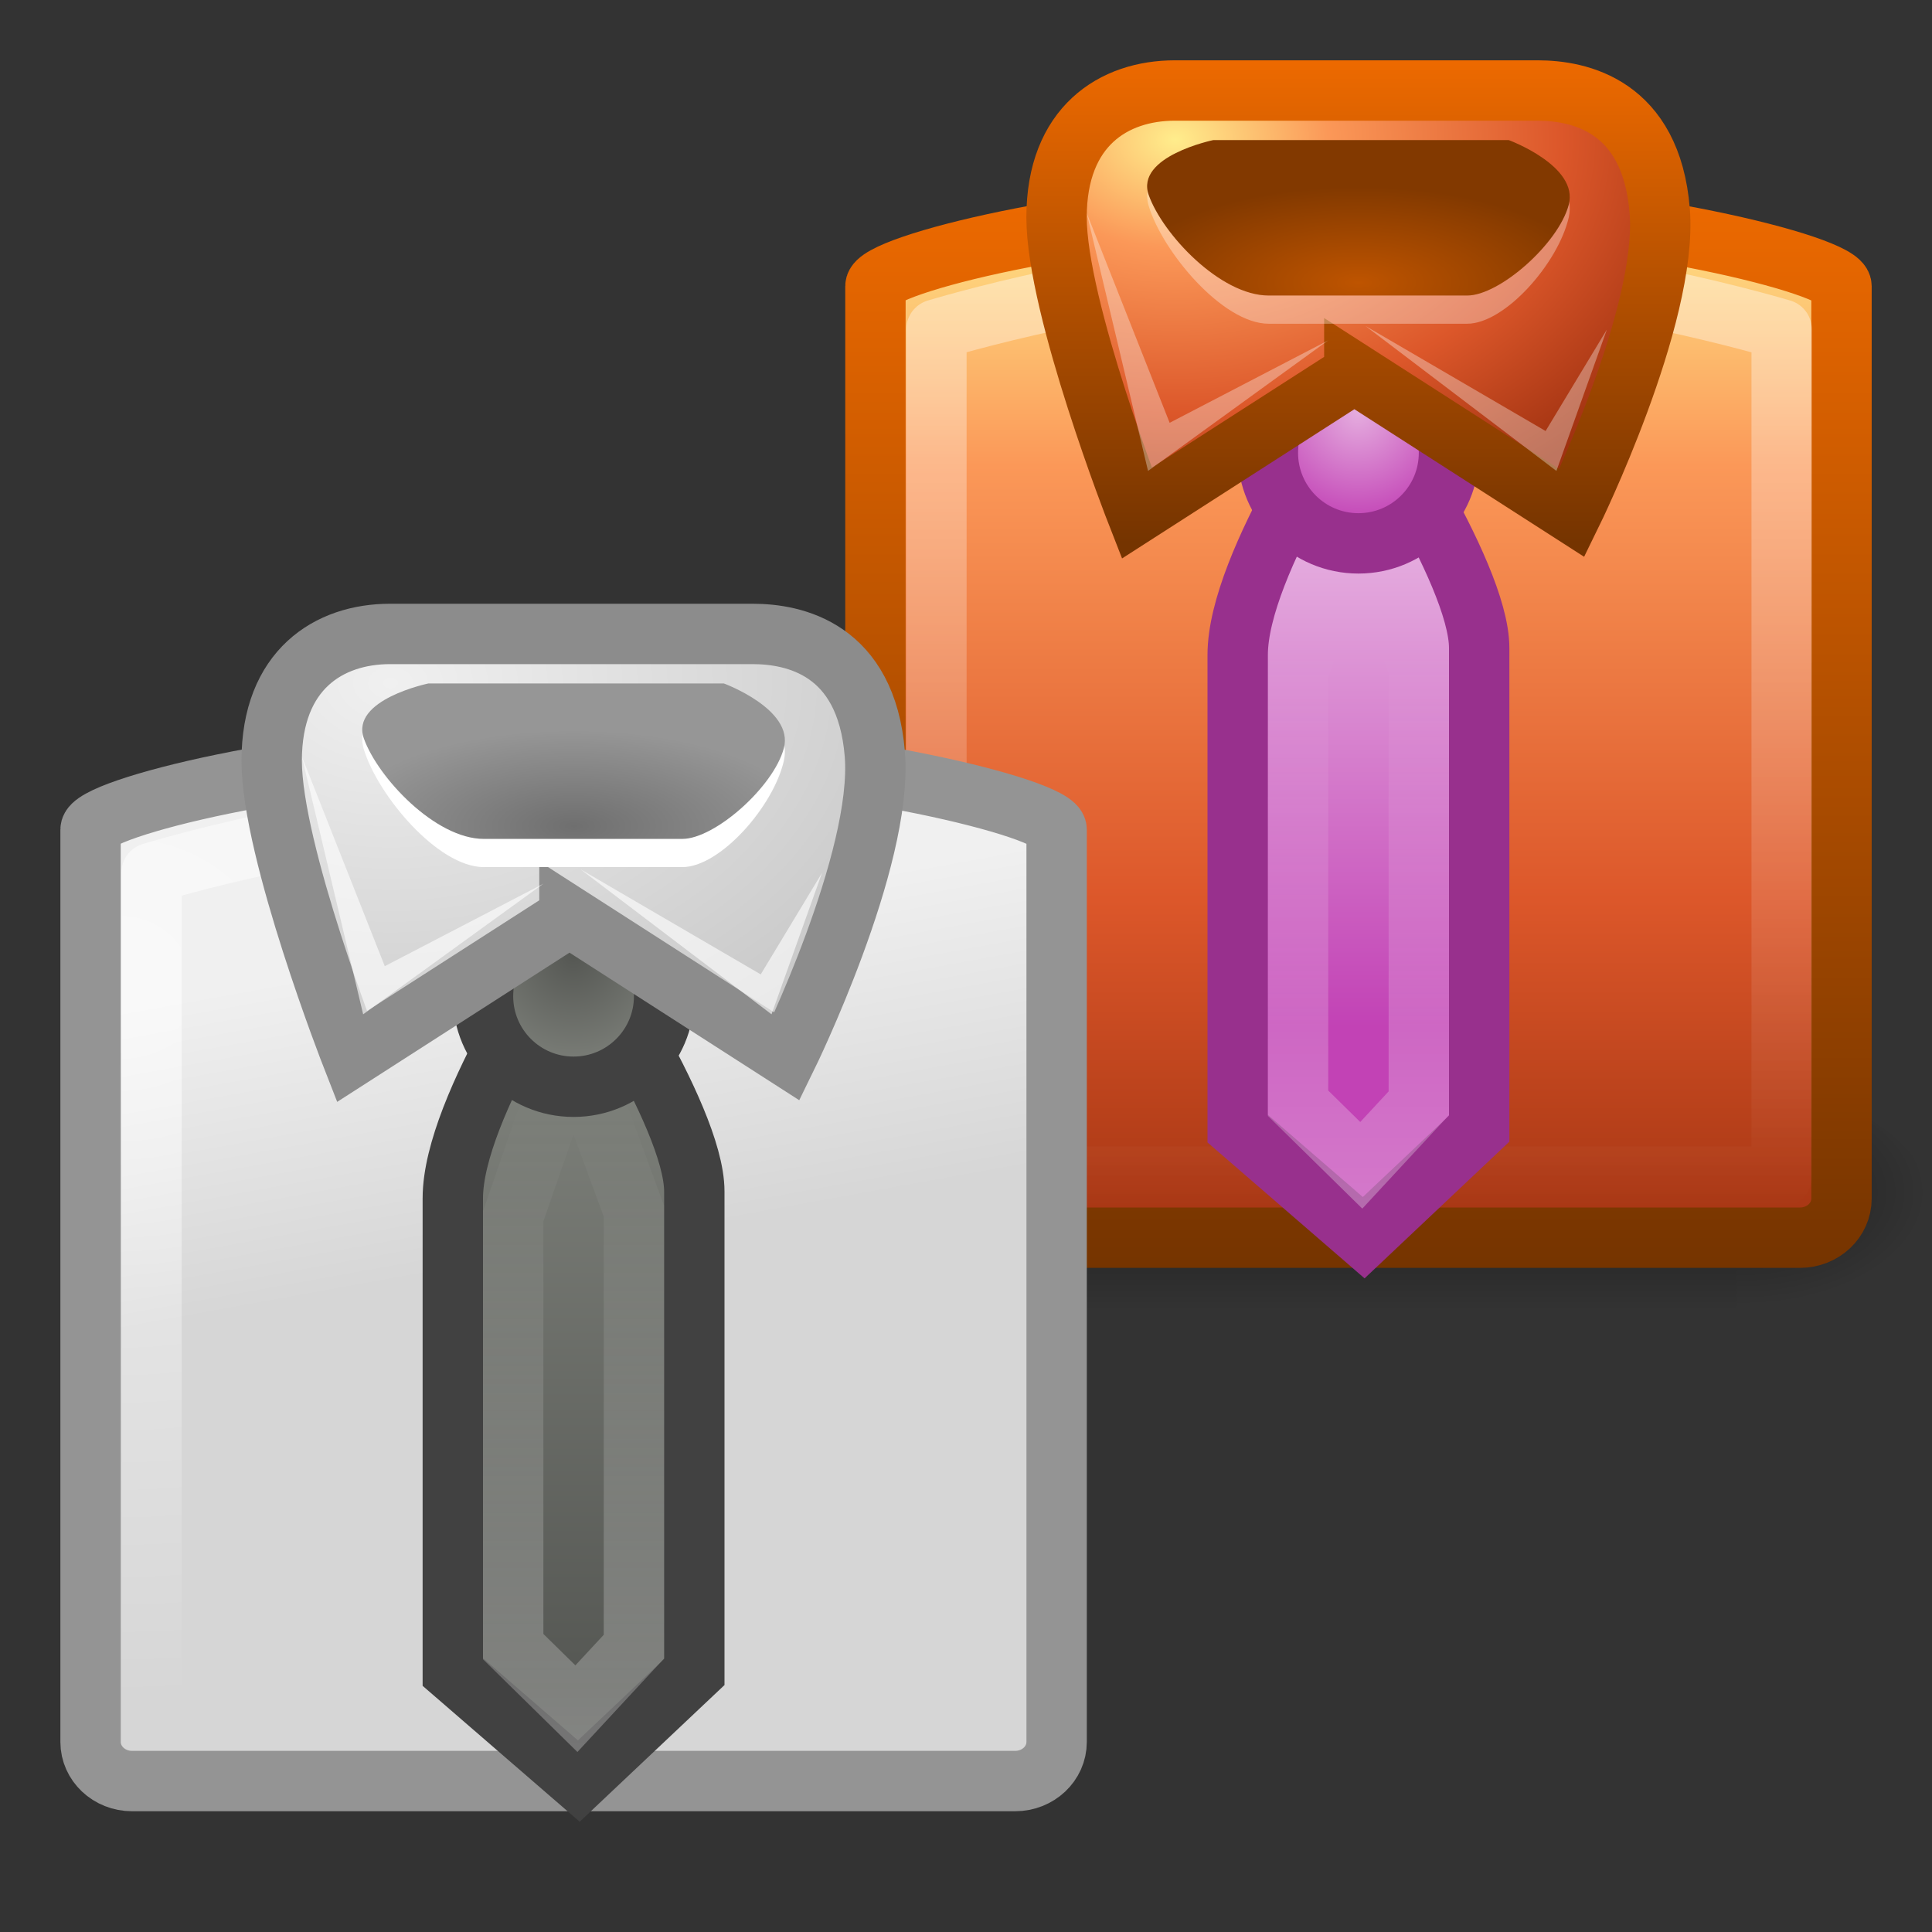
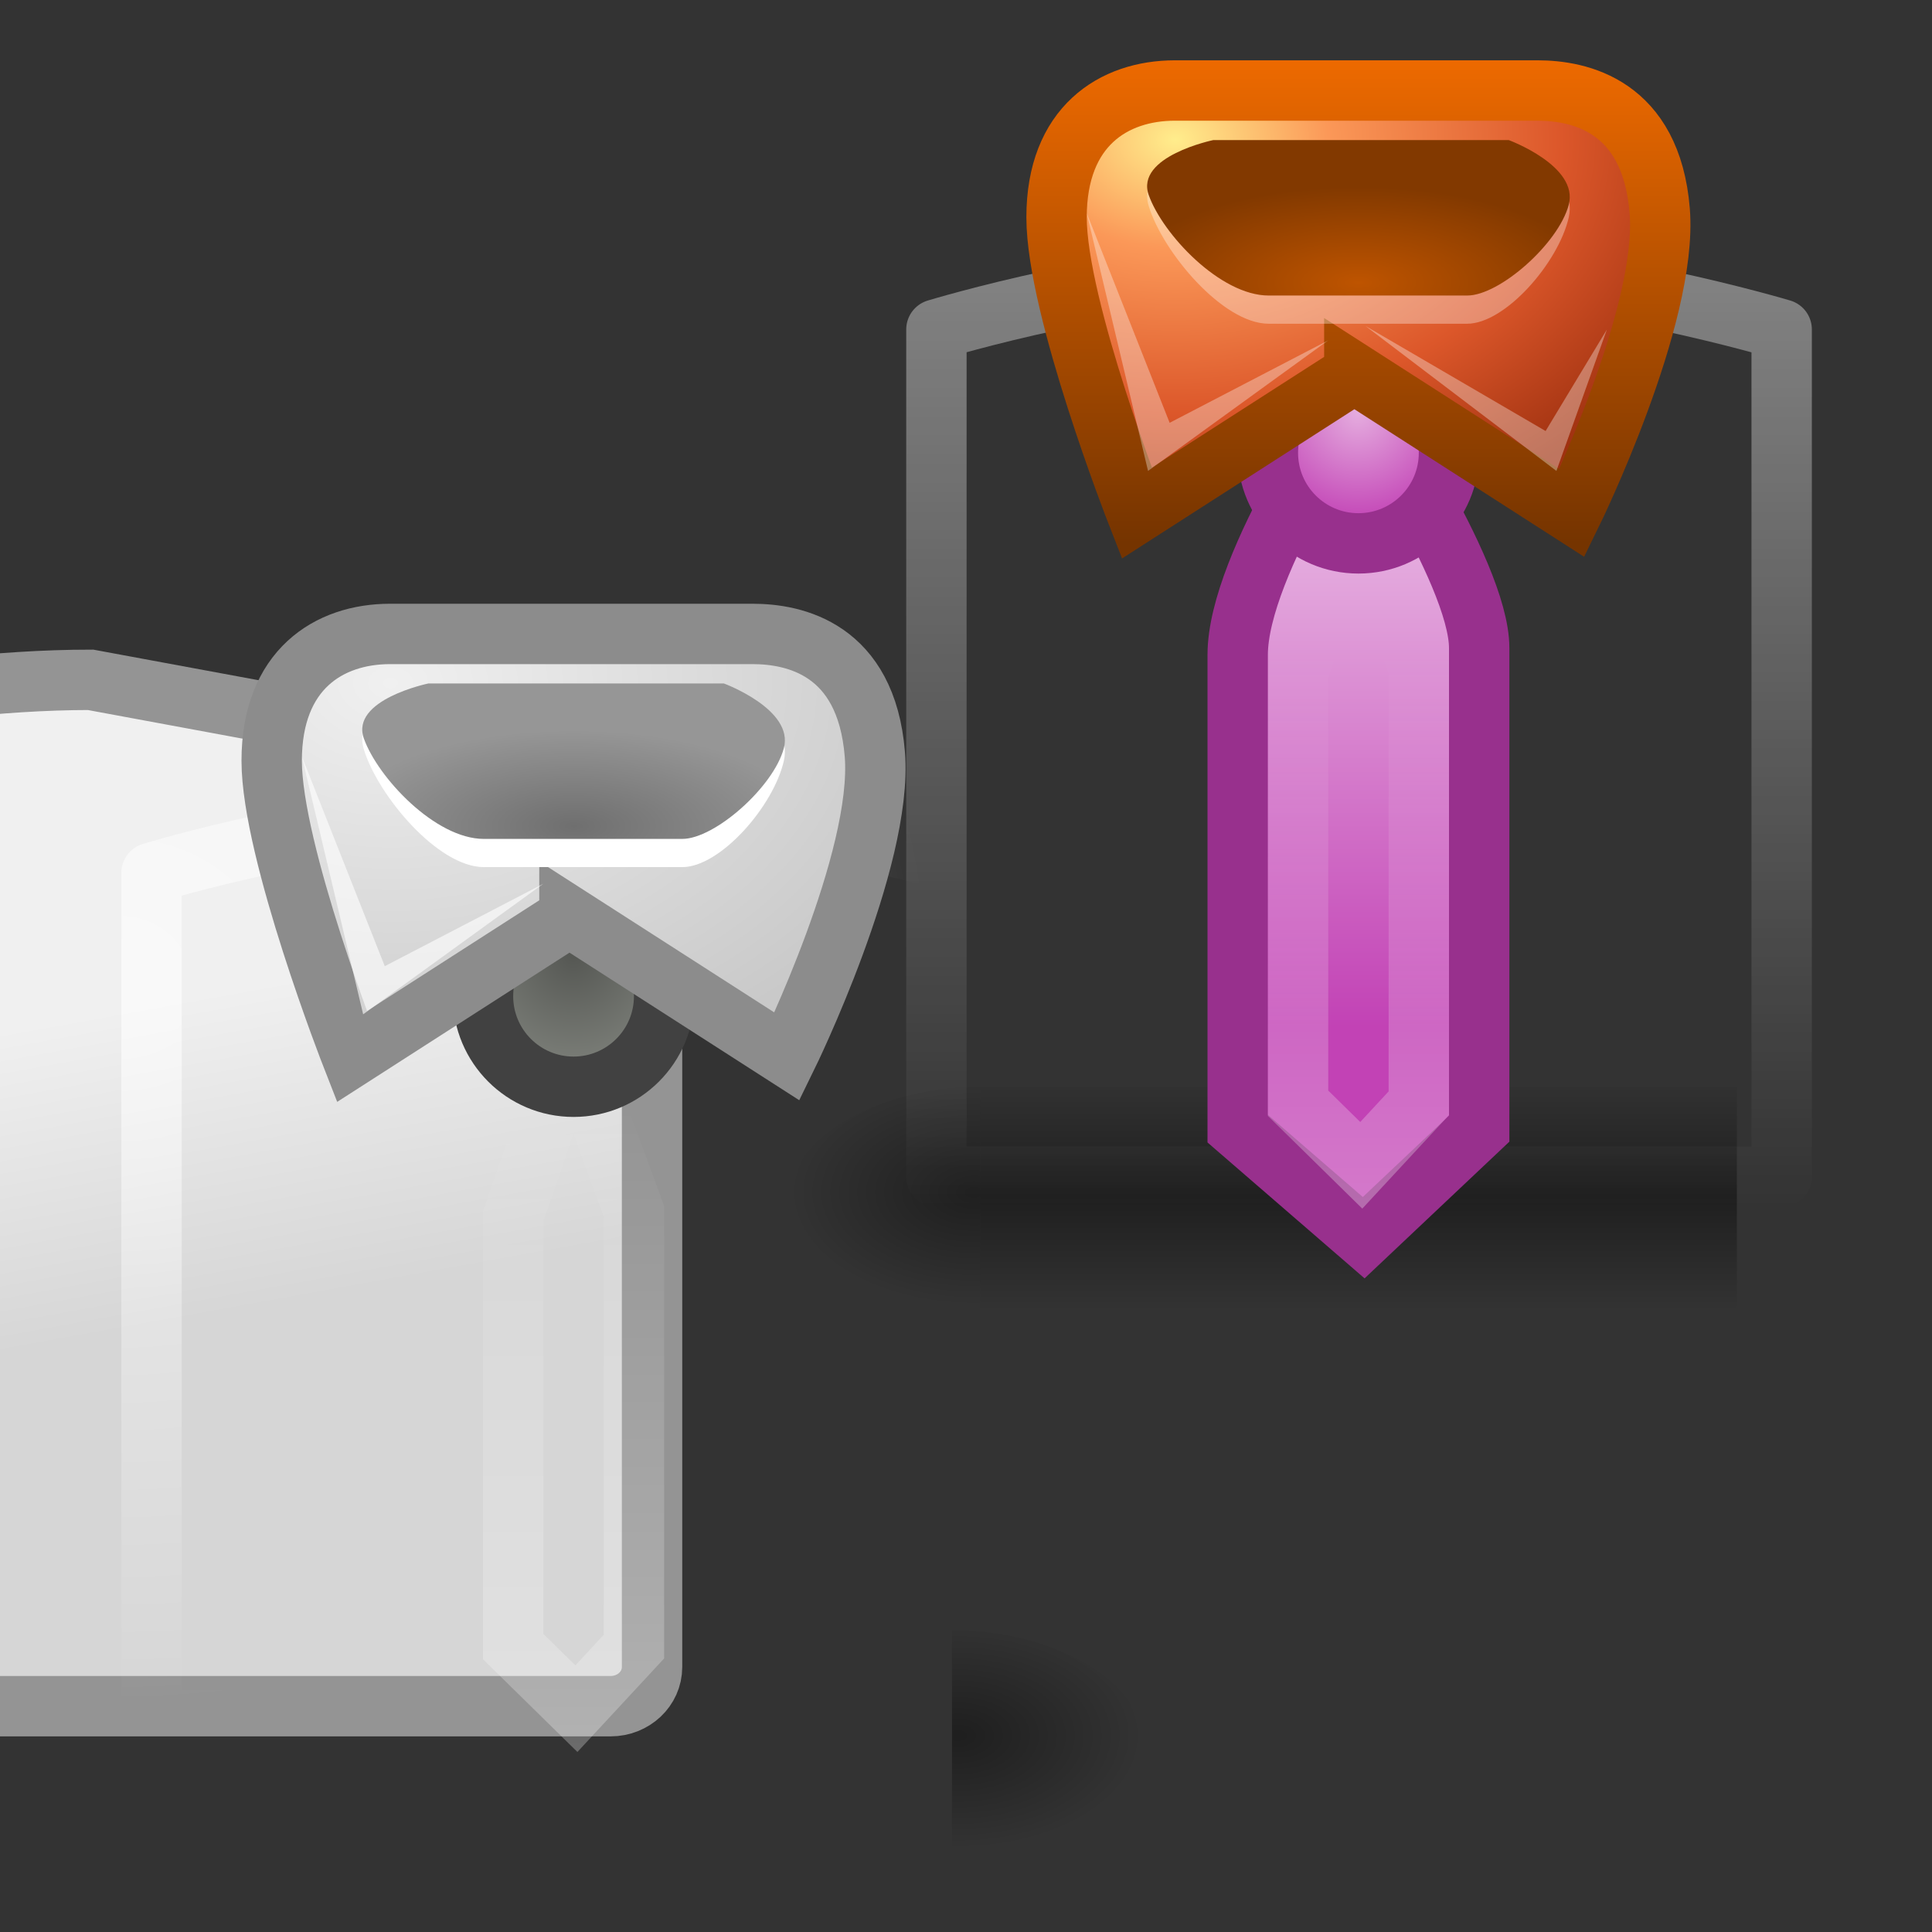
<svg xmlns="http://www.w3.org/2000/svg" xmlns:xlink="http://www.w3.org/1999/xlink" id="svg3525" width="32" height="32" version="1.0">
  <rect width="100%" height="100%" fill="#333333" stroke="none" />
  <defs id="defs3527">
    <radialGradient id="radialGradient6472" cx="605.71" cy="486.65" r="117.14" gradientTransform="matrix(-.026 0 0 .016 19.878 20.961)" gradientUnits="userSpaceOnUse" xlink:href="#linearGradient5060" />
    <radialGradient id="radialGradient6470" cx="605.71" cy="486.65" r="117.14" gradientTransform="matrix(.026 0 0 .016 1.122 20.961)" gradientUnits="userSpaceOnUse" xlink:href="#linearGradient5060" />
    <linearGradient id="linearGradient6468" x1="302.86" x2="302.86" y1="366.65" y2="609.51" gradientTransform="matrix(.026 0 0 .016 1.117 20.961)" gradientUnits="userSpaceOnUse" xlink:href="#linearGradient5048" />
    <linearGradient id="linearGradient3514" x1="29.37" x2="29.37" y1="21.033" y2="3" gradientUnits="userSpaceOnUse" xlink:href="#linearGradient3420" />
    <linearGradient id="linearGradient6530" x1="14.922" x2="14.922" y1="14.367" y2="41.327" gradientTransform="matrix(.702 0 0 .668 10.527 -6.598)" gradientUnits="userSpaceOnUse" xlink:href="#linearGradient3839" />
    <linearGradient id="linearGradient3506" x1="24.711" x2="24.711" y1="3.99" y2="20.014" gradientUnits="userSpaceOnUse" xlink:href="#linearGradient3518" />
    <linearGradient id="linearGradient6524" x1="14.573" x2="14.573" y1="27.343" y2="39.868" gradientTransform="matrix(.656 0 0 .639 12.441 -8.463)" gradientUnits="userSpaceOnUse">
      <stop id="stop9368" style="stop-color:#e5addf" offset="0" />
      <stop id="stop9370" style="stop-color:#c242b5" offset="1" />
    </linearGradient>
    <linearGradient id="linearGradient6521" x1="17.457" x2="17.457" y1="47.06" y2="27.232" gradientTransform="matrix(.491 0 0 .645 13.931 -6.811)" gradientUnits="userSpaceOnUse" xlink:href="#linearGradient3518" />
    <radialGradient id="radialGradient6518" cx="18.164" cy="22.224" r="2.842" gradientTransform="matrix(.64 0 0 .663 10.869 -7.92)" gradientUnits="userSpaceOnUse">
      <stop id="stop2568" style="stop-color:#e5addf" offset="0" />
      <stop id="stop2570" style="stop-color:#c242b5" offset="1" />
    </radialGradient>
    <linearGradient id="linearGradient3420">
      <stop id="stop3422" style="stop-color:#753400" offset="0" />
      <stop id="stop3424" style="stop-color:#ee6a00" offset="1" />
    </linearGradient>
    <linearGradient id="linearGradient3523" x1="24.683" x2="24.683" y1="9" y2=".934" gradientUnits="userSpaceOnUse" xlink:href="#linearGradient3420" />
    <linearGradient id="linearGradient3839">
      <stop id="stop3841" style="stop-color:#ffed8c" offset="0" />
      <stop id="stop3843" style="stop-color:#fb9858" offset=".262" />
      <stop id="stop3845" style="stop-color:#dc572a" offset=".661" />
      <stop id="stop3847" style="stop-color:#9f3110" offset="1" />
    </linearGradient>
    <radialGradient id="radialGradient6515" cx="12.911" cy="13.002" r="7.489" gradientTransform="matrix(1.29 0 0 .916 2.814 -9.599)" gradientUnits="userSpaceOnUse" xlink:href="#linearGradient3839" />
    <radialGradient id="radialGradient6511" cx="17.097" cy="19.777" r="4.547" gradientTransform="matrix(.865 0 0 .35 7.715 -2.239)" gradientUnits="userSpaceOnUse">
      <stop id="stop3431" style="stop-color:#be5400" offset="0" />
      <stop id="stop3433" style="stop-color:#823900" offset="1" />
    </radialGradient>
    <radialGradient id="radialGradient6506" cx="17.097" cy="19.777" r="4.547" gradientTransform="matrix(.865 0 0 .35 -4.285 6.761)" gradientUnits="userSpaceOnUse">
      <stop id="stop3552" style="stop-color:#6f6f6f" offset="0" />
      <stop id="stop3554" style="stop-color:#969696" offset="1" />
    </radialGradient>
    <radialGradient id="radialGradient6504" cx="12.911" cy="13.002" r="7.489" gradientTransform="matrix(1.29 0 0 .916 -9.185 -.599)" gradientUnits="userSpaceOnUse">
      <stop id="stop3562" style="stop-color:#f0f0f0" offset="0" />
      <stop id="stop3564" style="stop-color:#c9c9c9" offset="1" />
    </radialGradient>
    <radialGradient id="radialGradient6502" cx="18.164" cy="22.224" r="2.842" gradientTransform="matrix(.64 0 0 .663 -1.131 1.08)" gradientUnits="userSpaceOnUse" xlink:href="#linearGradient4639" />
    <linearGradient id="linearGradient3518">
      <stop id="stop3520" style="stop-color:#fff" offset="0" />
      <stop id="stop3522" style="stop-color:#fff;stop-opacity:0" offset="1" />
    </linearGradient>
    <linearGradient id="linearGradient6500" x1="17.457" x2="17.457" y1="49.094" y2="24.907" gradientTransform="matrix(.491 0 0 .645 1.931 2.189)" gradientUnits="userSpaceOnUse" xlink:href="#linearGradient3518" />
    <linearGradient id="linearGradient4639">
      <stop id="stop4641" style="stop-color:#555753" offset="0" />
      <stop id="stop4643" style="stop-color:#7c7f79" offset="1" />
    </linearGradient>
    <linearGradient id="linearGradient6498" x1="15.335" x2="15.335" y1="42.995" y2="27.212" gradientTransform="matrix(.656 0 0 .639 .441 .537)" gradientUnits="userSpaceOnUse" xlink:href="#linearGradient4639" />
    <radialGradient id="radialGradient6496" cx="3" cy="16.97" r="7" gradientTransform="matrix(1.912 .055 -.053 1.713 -1.846 -13.031)" gradientUnits="userSpaceOnUse" xlink:href="#linearGradient3518" />
    <linearGradient id="linearGradient6494" x1="14.883" x2="13.401" y1="27.847" y2="20.069" gradientTransform="matrix(.702 0 0 .668 -1.473 2.402)" gradientUnits="userSpaceOnUse">
      <stop id="stop3570" style="stop-color:#d6d6d6" offset="0" />
      <stop id="stop3572" style="stop-color:#f0f0f0" offset="1" />
    </linearGradient>
    <linearGradient id="linearGradient5060">
      <stop id="stop5062" offset="0" />
      <stop id="stop5064" style="stop-opacity:0" offset="1" />
    </linearGradient>
    <linearGradient id="linearGradient5048">
      <stop id="stop5050" style="stop-opacity:0" offset="0" />
      <stop id="stop5056" offset=".5" />
      <stop id="stop5052" style="stop-opacity:0" offset="1" />
    </linearGradient>
  </defs>
  <g id="layer1">
    <g id="g6440" transform="translate(12 -9)">
      <rect id="rect6442" x="4.232" y="27" width="12.536" height="4" style="enable-background:new;fill:url(#linearGradient6468);opacity:.402" />
-       <path id="path6444" d="m16.768 27v4c1.337 0.007 3.232-0.896 3.232-2 0-1.104-1.492-2-3.232-2z" style="enable-background:new;fill:url(#radialGradient6470);opacity:.402" />
      <path id="path6446" d="m4.232 27v4c-1.337 0.008-3.232-0.896-3.232-2s1.492-2 3.232-2z" style="enable-background:new;fill:url(#radialGradient6472);opacity:.402" />
    </g>
-     <path id="path6448" d="m21.201 3.5h2.599c3.009 0 6.701 0.88 6.701 1.24v15.111c0 0.36-0.307 0.649-0.688 0.649h-14.625c-0.381 0-0.688-0.29-0.688-0.649v-15.111c0-0.36 3.63-1.24 6.701-1.24z" style="enable-background:new;fill-rule:evenodd;fill:url(#linearGradient6530);stroke-width:1;stroke:url(#linearGradient3514)" />
    <path id="path6450" d="m21.373 4.49h2.274c2.632 0 5.863 0.967 5.863 0.967v14.032h-14v-14.032s3.176-0.967 5.863-0.967z" style="enable-background:new;fill:none;opacity:.4;stroke-linejoin:round;stroke-width:1;stroke:url(#linearGradient3506)" />
    <path id="path6452" d="m22.471 6.5s-1.971 2.822-1.971 4.347v7.847l2.087 1.806 1.913-1.806v-7.96c0-1.277-2.029-4.234-2.029-4.234z" style="enable-background:new;fill-rule:evenodd;fill:url(#linearGradient6524);stroke-width:1;stroke:#98308d" />
    <path id="path6454" d="m22.484 8.3-0.984 2.846v7.127l1.047 1.028 0.953-1.028v-7.21l-1.016-2.763z" style="enable-background:new;fill:none;opacity:.4;stroke-width:1;stroke:url(#linearGradient6521)" />
    <path id="path6456" d="m24 7.5c2.43e-4 0.828-0.671 1.5-1.5 1.5s-1.5-0.672-1.5-1.5c-2.42e-4 -0.828 0.671-1.5 1.5-1.5s1.5 0.672 1.5 1.5z" style="enable-background:new;fill-rule:evenodd;fill:url(#radialGradient6518);stroke-width:1;stroke:#98308d" />
    <path id="path6458" d="m22.432 6.184-3.604 2.315s-1.328-3.391-1.328-4.9c0-1.508 0.948-2.1 1.96-2.1h6.007c0.684 0 1.881 0.242 2.023 1.992 0.142 1.75-1.454 5.007-1.454 5.007l-3.604-2.315z" style="enable-background:new;fill-rule:evenodd;fill:url(#radialGradient6515);stroke-width:1;stroke:url(#linearGradient3523)" />
    <path id="path6460" d="m20.097 2.346s-1.299 0.314-1.07 1.068c0.229 0.754 1.222 1.948 1.987 1.948h3.287c0.628 0 1.51-1.006 1.682-1.76 0.172-0.754-0.994-1.257-0.994-1.257h-4.892z" style="enable-background:new;fill-rule:evenodd;fill:#fff;opacity:.33" />
    <path id="path6462" d="m20.097 2.32s-1.299 0.268-1.07 0.912c0.229 0.644 1.182 1.663 1.987 1.663h3.287c0.537 0 1.51-0.858 1.682-1.502 0.172-0.644-0.994-1.073-0.994-1.073h-4.892z" style="enable-background:new;fill-rule:evenodd;fill:url(#radialGradient6511)" />
    <path id="path6464" d="m22.615 5.398 3.164 2.402 0.836-2.342-1.015 1.681-2.985-1.741z" style="enable-background:new;fill-rule:evenodd;fill:#fff;opacity:.33" />
    <path id="path6466" d="m22 5.637-2.985 2.163-1.015-4.269 1.373 3.472 2.627-1.366z" style="enable-background:new;fill-rule:evenodd;fill:#fff;opacity:.33" />
    <g id="g6422" transform="translate(-1)">
      <g id="g6417">
        <rect id="rect14581" x="4.232" y="27" width="12.536" height="4" style="enable-background:new;fill:url(#linearGradient6468);opacity:.402" />
        <path id="path14583" d="m16.768 27v4c1.337 0.007 3.232-0.896 3.232-2 0-1.104-1.492-2-3.232-2z" style="enable-background:new;fill:url(#radialGradient6470);opacity:.402" />
        <path id="path14585" d="m4.232 27v4c-1.337 0.008-3.232-0.896-3.232-2s1.492-2 3.232-2z" style="enable-background:new;fill:url(#radialGradient6472);opacity:.402" />
      </g>
-       <path id="path14599" d="m9.201 12.5h2.599c3.009 0 6.701 0.88 6.701 1.24v15.111c0 0.36-0.307 0.649-0.688 0.649h-14.625c-0.381 0-0.688-0.29-0.688-0.649v-15.111c0-0.36 3.63-1.24 6.701-1.24z" style="enable-background:new;fill-rule:evenodd;fill:url(#linearGradient6494);stroke-width:1;stroke:#949494" />
+       <path id="path14599" d="m9.201 12.5h2.599v15.111c0 0.36-0.307 0.649-0.688 0.649h-14.625c-0.381 0-0.688-0.29-0.688-0.649v-15.111c0-0.36 3.63-1.24 6.701-1.24z" style="enable-background:new;fill-rule:evenodd;fill:url(#linearGradient6494);stroke-width:1;stroke:#949494" />
      <path id="path14601" d="m9.373 13.49h2.274c2.632 0 5.863 0.967 5.863 0.967v14.032h-14v-14.032s3.176-0.967 5.863-0.967z" style="enable-background:new;fill:none;opacity:.62;stroke-linejoin:round;stroke-width:1;stroke:url(#radialGradient6496)" />
-       <path id="path14603" d="m10.471 15.5s-1.971 2.822-1.971 4.347v7.847l2.087 1.806 1.913-1.806v-7.96c0-1.277-2.029-4.234-2.029-4.234z" style="enable-background:new;fill-rule:evenodd;fill:url(#linearGradient6498);stroke-width:1;stroke:#414141" />
      <path id="path14605" d="m10.484 17.3-0.984 2.846v7.127l1.047 1.028 0.953-1.028v-7.21l-1.016-2.763z" style="enable-background:new;fill:none;opacity:.4;stroke-width:1;stroke:url(#linearGradient6500)" />
      <path id="path14607" d="m12 16.5c2.43e-4 0.828-0.671 1.5-1.5 1.5s-1.5-0.672-1.5-1.5c-2.421e-4 -0.828 0.671-1.5 1.5-1.5s1.5 0.672 1.5 1.5z" style="enable-background:new;fill-rule:evenodd;fill:url(#radialGradient6502);stroke-width:1;stroke:#414141" />
      <path id="path14609" d="m10.432 15.185-3.604 2.315s-1.328-3.391-1.328-4.9c0-1.508 0.948-2.1 1.96-2.1h6.007c0.684 0 1.881 0.242 2.023 1.992 0.142 1.75-1.454 5.007-1.454 5.007l-3.604-2.315z" style="enable-background:new;fill-rule:evenodd;fill:url(#radialGradient6504);stroke-width:1;stroke:#8c8c8c" />
      <path id="path14611" d="m8.097 11.346s-1.299 0.314-1.07 1.068c0.229 0.754 1.222 1.948 1.987 1.948h3.287c0.628 0 1.51-1.006 1.682-1.76 0.172-0.754-0.994-1.257-0.994-1.257h-4.892z" style="enable-background:new;fill-rule:evenodd;fill:#fff" />
      <path id="path14613" d="m8.097 11.32s-1.299 0.268-1.07 0.912c0.229 0.644 1.182 1.663 1.987 1.663h3.287c0.537 0 1.51-0.858 1.682-1.502 0.172-0.644-0.994-1.073-0.994-1.073h-4.892z" style="enable-background:new;fill-rule:evenodd;fill:url(#radialGradient6506)" />
-       <path id="path14615" d="m10.615 14.398 3.164 2.402 0.836-2.342-1.015 1.681-2.985-1.741z" style="enable-background:new;fill-rule:evenodd;fill:#fff;opacity:.62" />
      <path id="path14617" d="m10 14.637-2.985 2.163-1.015-4.269 1.373 3.472 2.627-1.366z" style="enable-background:new;fill-rule:evenodd;fill:#fff;opacity:.62" />
    </g>
  </g>
</svg>